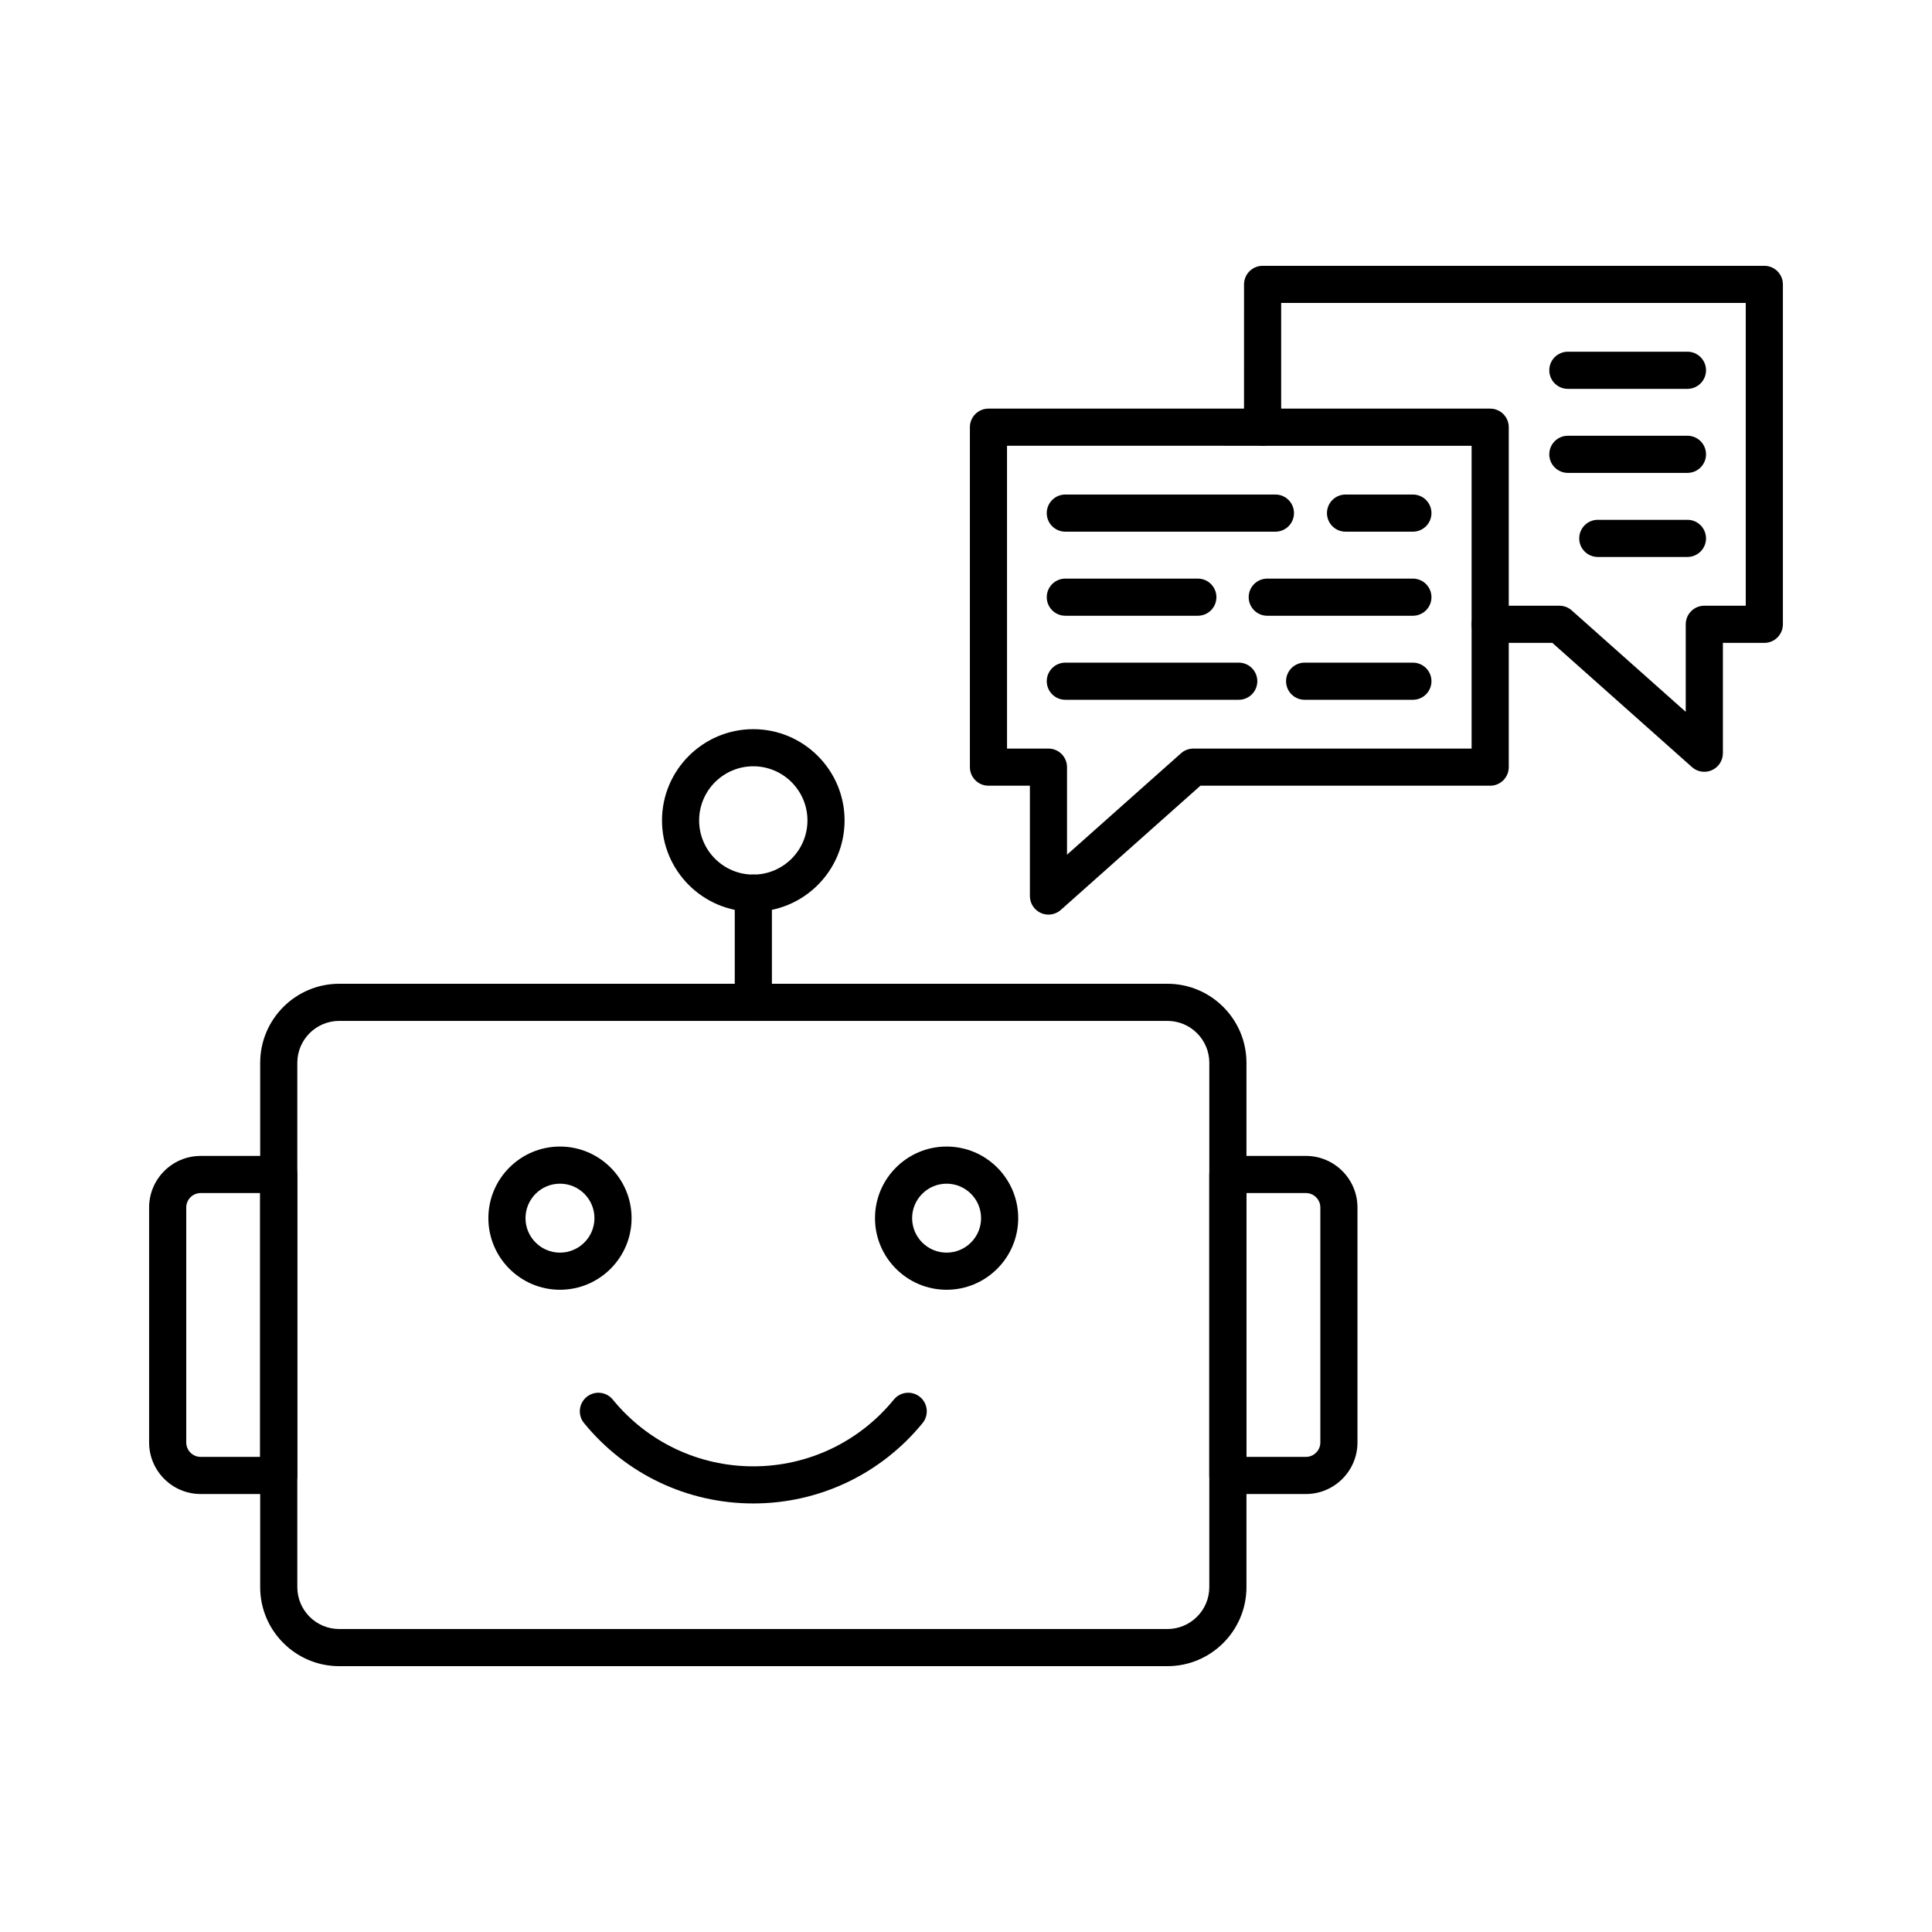
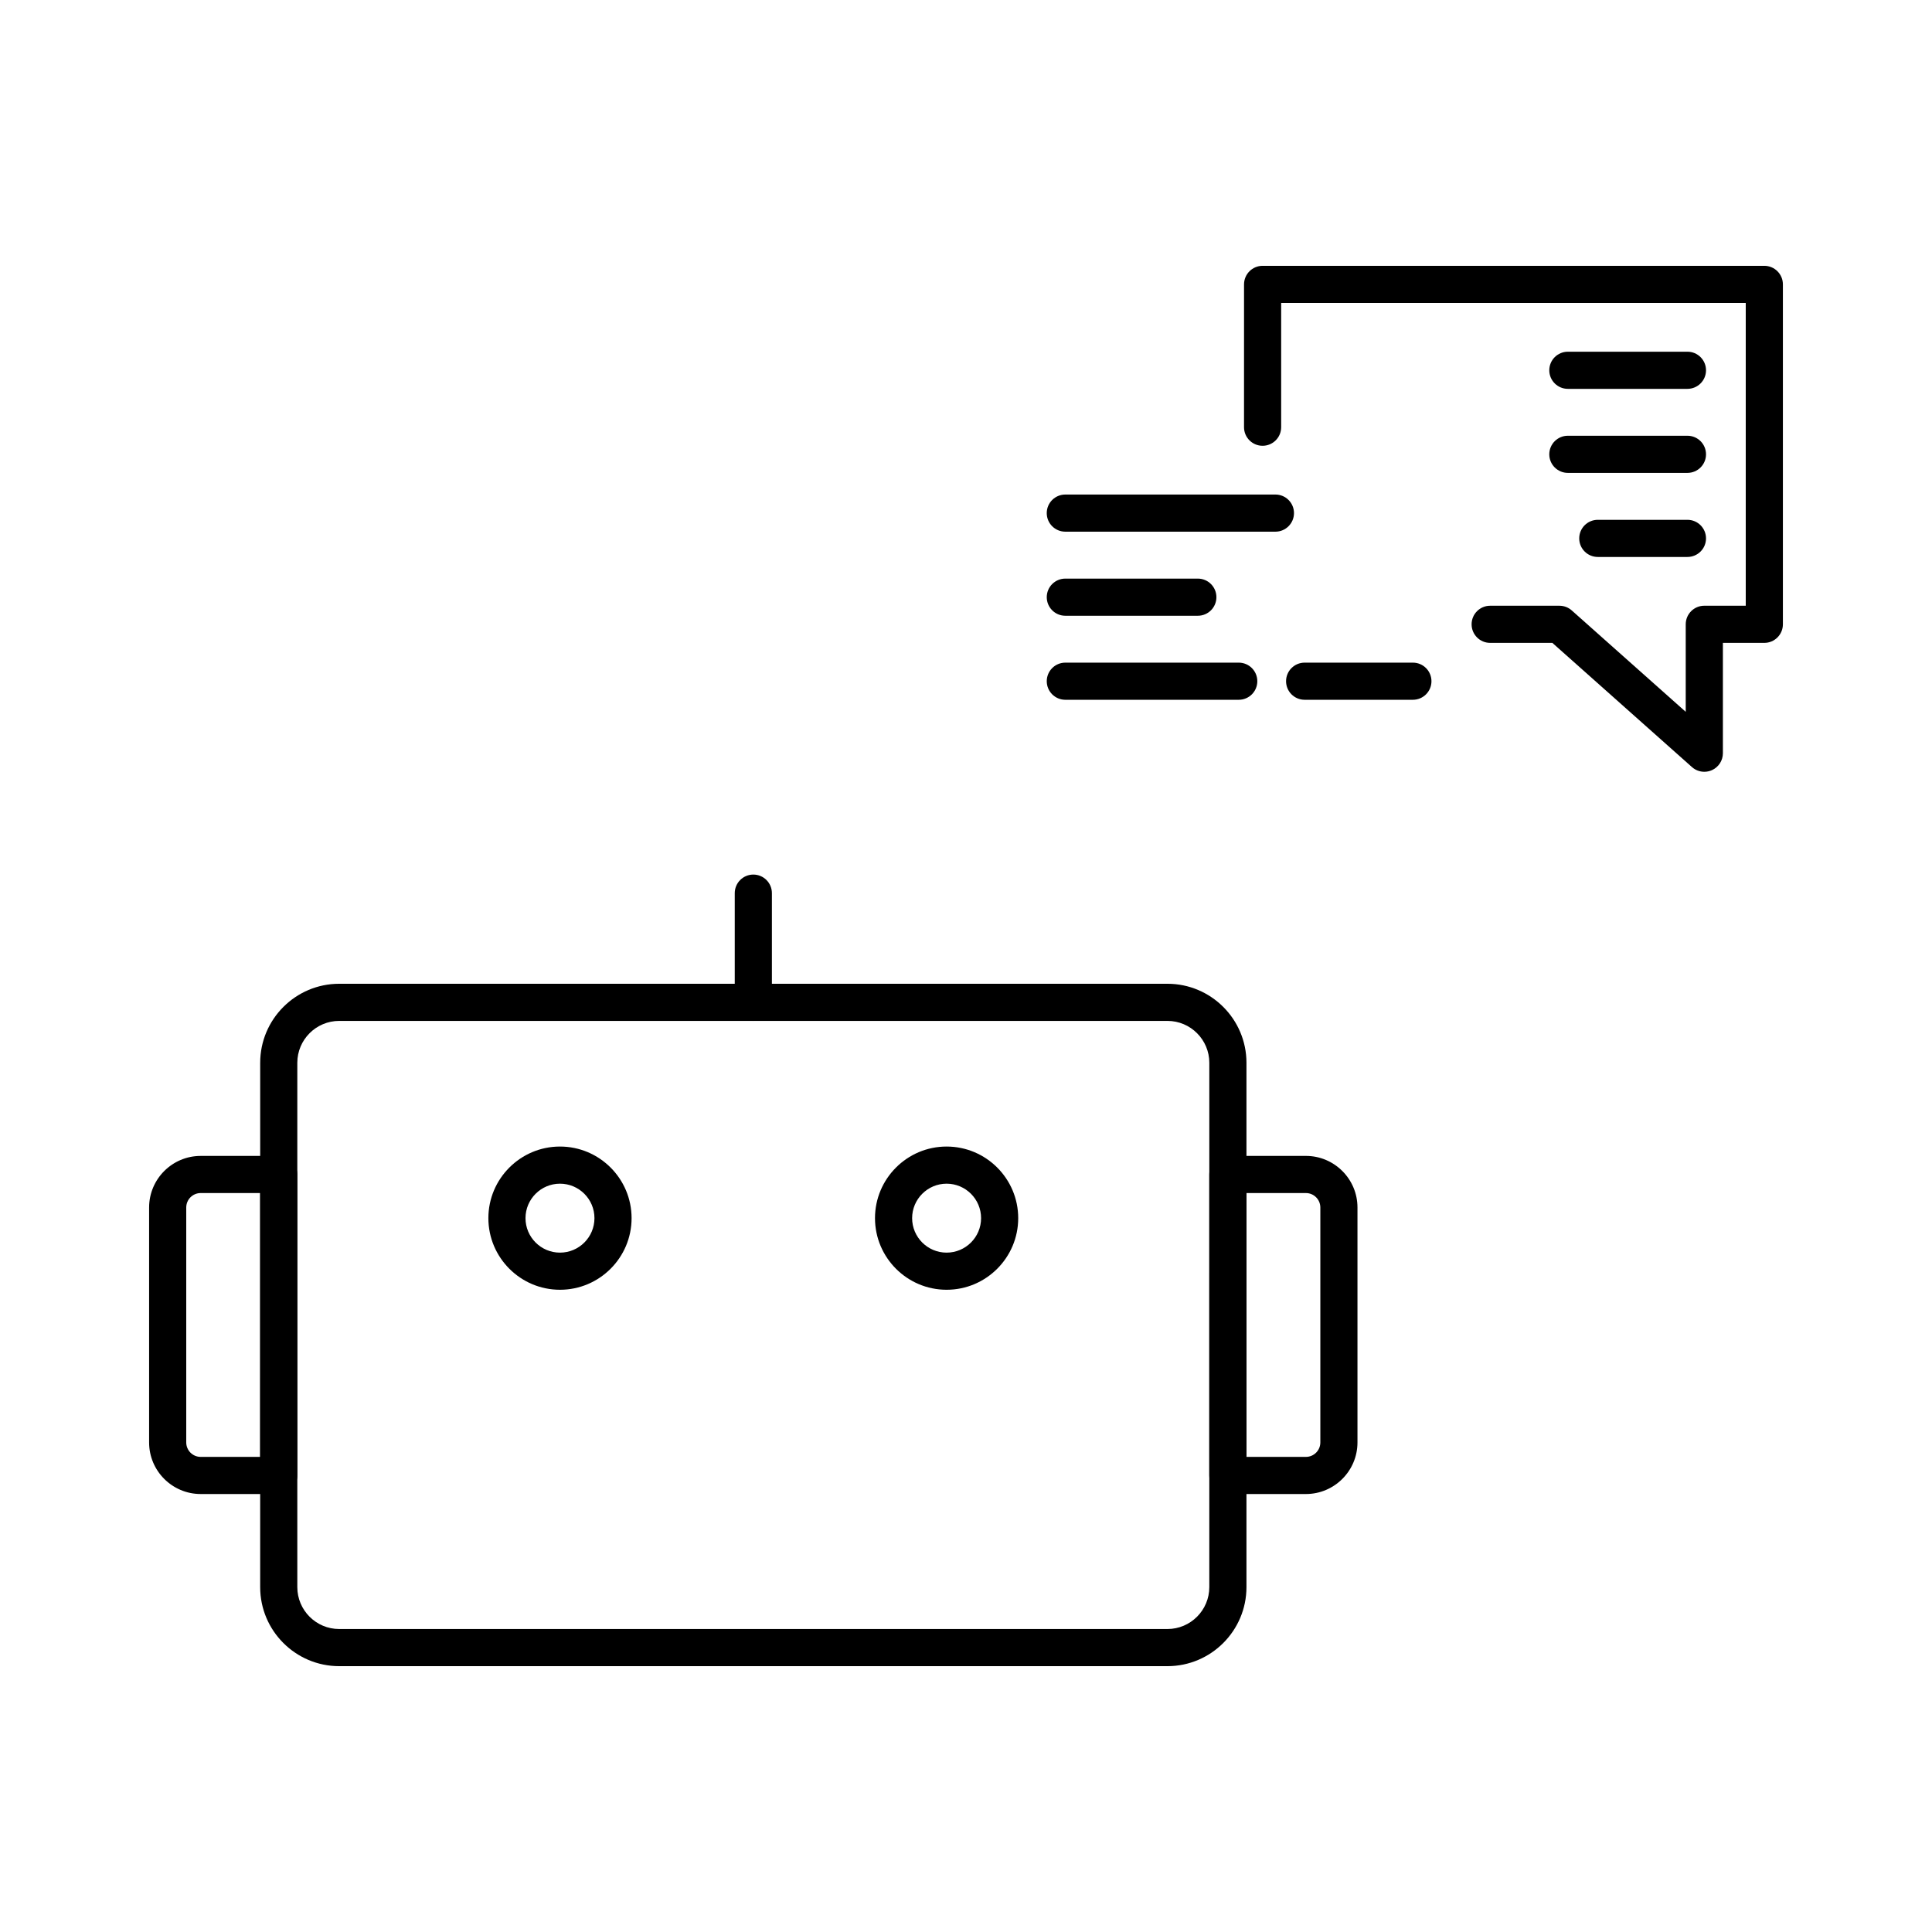
<svg xmlns="http://www.w3.org/2000/svg" fill="#000000" width="800px" height="800px" version="1.1" viewBox="144 144 512 512">
  <g>
    <path d="m453.38 585.55h-219.49c-11.547 0-20.941-9.395-20.941-20.941l0.004-138.96c0-11.547 9.395-20.941 20.941-20.941h219.49c11.547 0 20.941 9.395 20.941 20.941v138.96c-0.004 11.547-9.398 20.941-20.945 20.941zm-219.49-171c-6.121 0-11.098 4.981-11.098 11.098v138.96c0 6.121 4.981 11.098 11.098 11.098h219.49c6.121 0 11.098-4.981 11.098-11.098l0.004-138.96c0-6.121-4.981-11.098-11.098-11.098z" />
-     <path d="m343.63 542.43c-17.461 0-33.812-7.766-44.863-21.309-1.719-2.106-1.402-5.203 0.703-6.922s5.203-1.402 6.922 0.703c9.176 11.242 22.746 17.691 37.242 17.691 14.492 0 28.066-6.449 37.242-17.691 1.719-2.106 4.816-2.422 6.922-0.703s2.418 4.816 0.703 6.922c-11.055 13.543-27.41 21.309-44.871 21.309z" />
    <path d="m292.4 485.8c-10.465 0-18.977-8.512-18.977-18.977 0-10.465 8.512-18.977 18.977-18.977 10.465 0 18.977 8.512 18.977 18.977 0 10.465-8.512 18.977-18.977 18.977zm0-28.113c-5.039 0-9.137 4.098-9.137 9.137 0 5.039 4.098 9.137 9.137 9.137 5.039 0 9.137-4.098 9.137-9.137 0-5.039-4.098-9.137-9.137-9.137z" />
    <path d="m394.86 485.8c-10.465 0-18.977-8.512-18.977-18.977 0-10.465 8.512-18.977 18.977-18.977s18.977 8.512 18.977 18.977c0 10.465-8.512 18.977-18.977 18.977zm0-28.113c-5.039 0-9.137 4.098-9.137 9.137 0 5.039 4.098 9.137 9.137 9.137s9.137-4.098 9.137-9.137c0-5.039-4.098-9.137-9.137-9.137z" />
    <path d="m217.86 539.93h-20.68c-7.535 0-13.664-6.129-13.664-13.664v-62.27c0-7.535 6.129-13.664 13.664-13.664h20.684c2.719 0 4.922 2.203 4.922 4.922v79.758c-0.008 2.715-2.207 4.918-4.926 4.918zm-20.68-79.758c-2.109 0-3.824 1.715-3.824 3.824v62.27c0 2.109 1.715 3.824 3.824 3.824h15.762v-69.918z" />
    <path d="m490.08 539.93h-20.684c-2.719 0-4.922-2.203-4.922-4.922v-79.758c0-2.719 2.203-4.922 4.922-4.922h20.684c7.535 0 13.664 6.129 13.664 13.664v62.27c0 7.539-6.133 13.668-13.664 13.668zm-15.762-9.84h15.762c2.109 0 3.824-1.715 3.824-3.824v-62.27c0-2.109-1.715-3.824-3.824-3.824h-15.762z" />
    <path d="m343.64 414.55c-2.719 0-4.922-2.203-4.922-4.922v-28.938c0-2.719 2.203-4.922 4.922-4.922s4.922 2.203 4.922 4.922v28.938c0 2.719-2.203 4.922-4.922 4.922z" />
-     <path d="m343.63 385.62c-13.34 0-24.191-10.852-24.191-24.191 0-13.34 10.852-24.191 24.191-24.191s24.191 10.852 24.191 24.191c0 13.34-10.852 24.191-24.191 24.191zm0-38.547c-7.914 0-14.352 6.438-14.352 14.352s6.438 14.352 14.352 14.352c7.914 0 14.352-6.438 14.352-14.352s-6.438-14.352-14.352-14.352z" />
-     <path d="m421.85 386.38c-0.68 0-1.367-0.141-2.012-0.43-1.77-0.793-2.906-2.551-2.906-4.488v-29.242h-10.977c-2.719 0-4.922-2.203-4.922-4.922v-90.086c0-2.719 2.203-4.922 4.922-4.922h132.96c2.719 0 4.922 2.203 4.922 4.922v90.086c0 2.719-2.203 4.922-4.922 4.922h-76.793l-37 32.918c-0.922 0.816-2.09 1.242-3.273 1.242zm-10.977-44h10.977c2.719 0 4.922 2.203 4.922 4.922v23.199l30.207-26.875c0.898-0.801 2.062-1.242 3.269-1.242h73.742v-80.246l-123.12-0.004z" />
    <path d="m482 284.9h-55.68c-2.719 0-4.922-2.203-4.922-4.922s2.203-4.922 4.922-4.922h55.68c2.719 0 4.922 2.203 4.922 4.922-0.004 2.719-2.207 4.922-4.922 4.922z" />
-     <path d="m518.43 284.9h-17.848c-2.719 0-4.922-2.203-4.922-4.922s2.203-4.922 4.922-4.922h17.848c2.719 0 4.922 2.203 4.922 4.922s-2.203 4.922-4.922 4.922z" />
    <path d="m461.44 307.18h-35.117c-2.719 0-4.922-2.203-4.922-4.922s2.203-4.922 4.922-4.922h35.117c2.719 0 4.922 2.203 4.922 4.922s-2.203 4.922-4.922 4.922z" />
-     <path d="m518.43 307.18h-38.594c-2.719 0-4.922-2.203-4.922-4.922s2.203-4.922 4.922-4.922h38.594c2.719 0 4.922 2.203 4.922 4.922s-2.203 4.922-4.922 4.922z" />
    <path d="m472.28 329.45h-45.957c-2.719 0-4.922-2.203-4.922-4.922s2.203-4.922 4.922-4.922h45.957c2.719 0 4.922 2.203 4.922 4.922s-2.203 4.922-4.922 4.922z" />
    <path d="m518.43 329.45h-28.688c-2.719 0-4.922-2.203-4.922-4.922s2.203-4.922 4.922-4.922h28.688c2.719 0 4.922 2.203 4.922 4.922s-2.203 4.922-4.922 4.922z" />
    <path d="m595.66 348.53c-1.184 0-2.352-0.426-3.269-1.242l-37-32.918h-16.48c-2.719 0-4.922-2.203-4.922-4.922s2.203-4.922 4.918-4.922h18.352c1.207 0 2.371 0.441 3.269 1.242l30.207 26.875v-23.199c0-2.719 2.203-4.922 4.922-4.922l10.984 0.004v-80.242h-123.12v32.93c0 2.719-2.203 4.922-4.922 4.922s-4.922-2.203-4.922-4.922l0.004-37.848c0-2.719 2.203-4.922 4.922-4.922h132.96c2.719 0 4.922 2.203 4.922 4.922v90.082c0 2.719-2.203 4.922-4.922 4.922h-10.98v29.242c0 1.938-1.137 3.695-2.906 4.488-0.645 0.289-1.328 0.43-2.012 0.43z" />
    <path d="m591.19 247.05h-31.691c-2.719 0-4.922-2.203-4.922-4.922s2.203-4.922 4.922-4.922h31.691c2.719 0 4.922 2.203 4.922 4.922s-2.203 4.922-4.922 4.922z" />
    <path d="m591.19 269.32h-31.691c-2.719 0-4.922-2.203-4.922-4.922s2.203-4.922 4.922-4.922h31.691c2.719 0 4.922 2.203 4.922 4.922s-2.203 4.922-4.922 4.922z" />
    <path d="m591.19 291.6h-23.758c-2.719 0-4.922-2.203-4.922-4.922s2.203-4.922 4.922-4.922h23.758c2.719 0 4.922 2.203 4.922 4.922s-2.203 4.922-4.922 4.922z" />
  </g>
</svg>